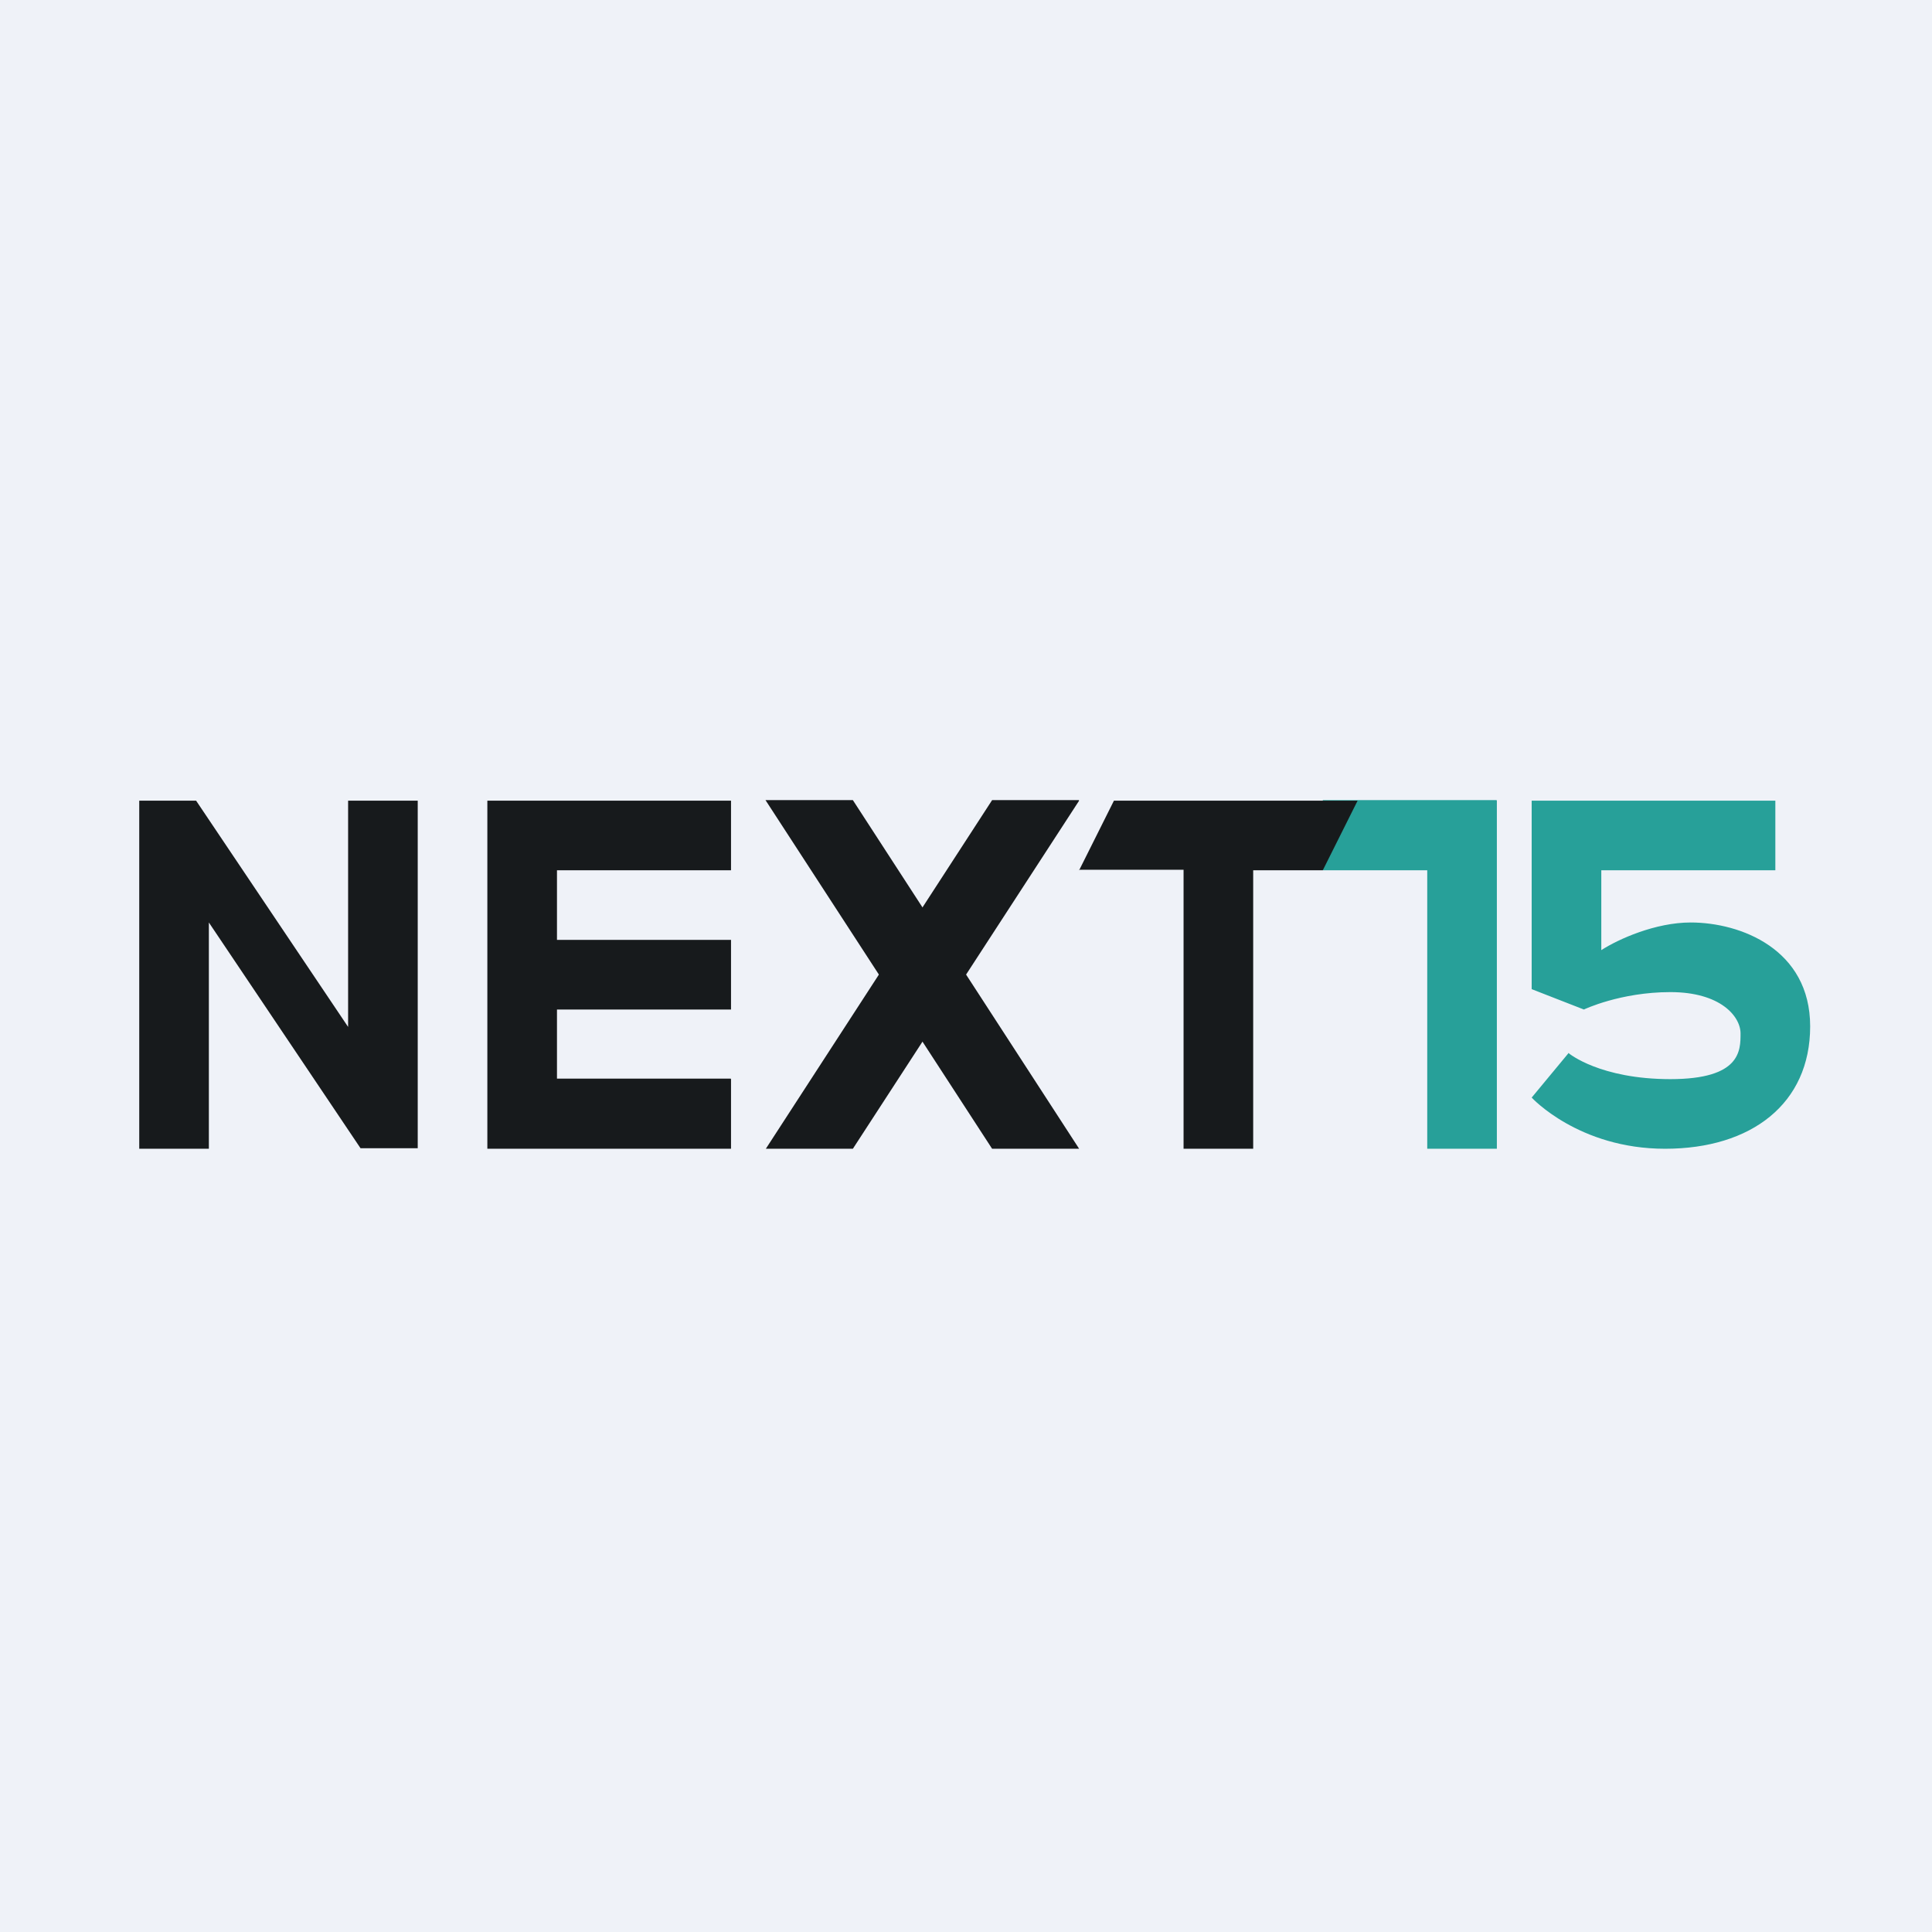
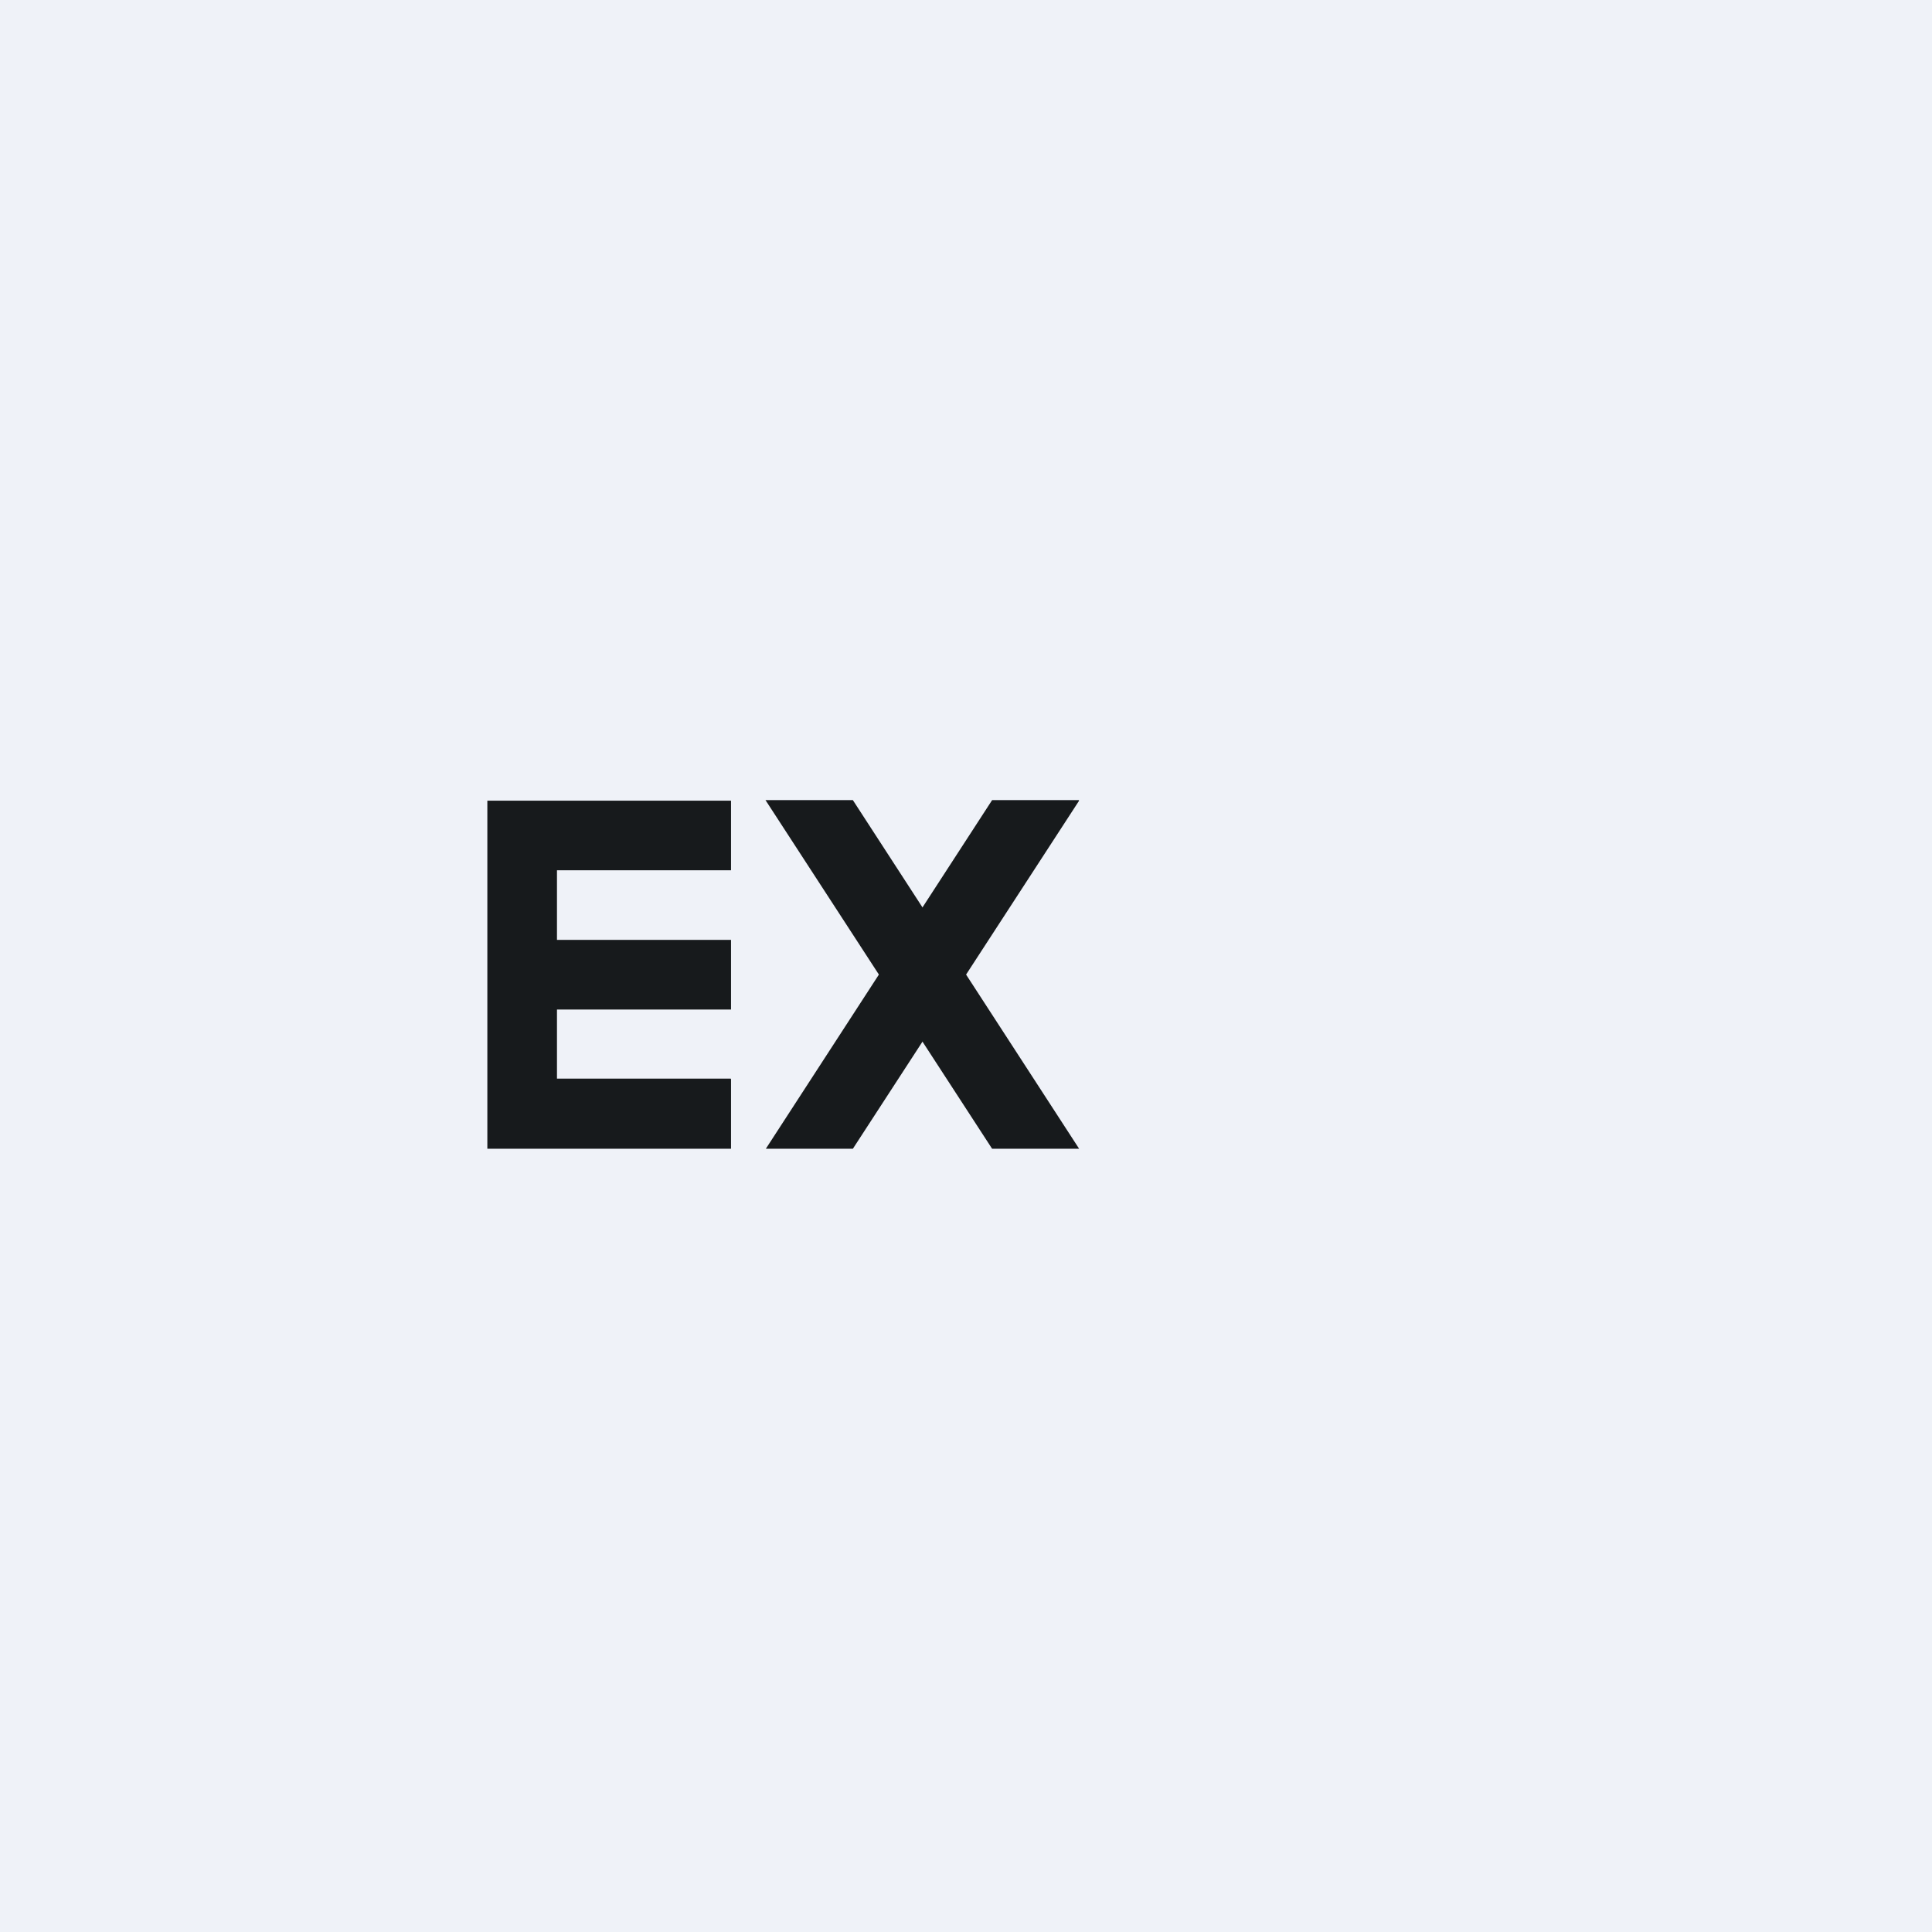
<svg xmlns="http://www.w3.org/2000/svg" fill="none" viewBox="0 0 55.5 55.5">
  <rect width="56" height="56" fill="rgb(239, 242, 248)" />
-   <path d="M 10.357,32.985 H 12 V 23 H 10 V 29.5 L 5.633,23 H 4 V 33 H 6 V 26.5 L 10.367,33 Z" clip-rule="evenodd" fill="url(#d)" fill-rule="evenodd" />
  <path d="M 20.99,30.985 H 16 V 29 H 21 V 27 H 16 V 25 H 21 V 23 H 14 V 33 H 21 V 31 Z" clip-rule="evenodd" fill="url(#c)" fill-rule="evenodd" />
  <path d="M 21.99,22.985 H 24.5 L 31,33 H 28.5 L 22,23 Z" clip-rule="evenodd" fill="url(#a)" fill-rule="evenodd" />
  <path d="M 30.99,22.985 H 28.5 L 22,33 H 24.5 L 31,23 Z" clip-rule="evenodd" fill="url(#a)" fill-rule="evenodd" />
-   <path d="M 42.99,22.985 H 38 V 25 H 41 V 33 H 43 V 23 Z" clip-rule="evenodd" fill="rgb(39, 160, 153)" fill-rule="evenodd" />
-   <path d="M 45.063,30.247 L 44,31.53 S 45.349,33 47.832,33 S 52,31.703 52,29.484 S 50,26.5 48.567,26.5 C 47.556,26.5 46.491,26.977 46,27.294 V 25 H 51 V 23 H 44 V 28.415 L 45.5,29 S 46.544,28.5 47.985,28.5 C 49.425,28.5 50,29.198 50,29.688 S 50.008,31 47.985,31 C 45.962,31 45.073,30.262 45.073,30.262 Z" clip-rule="evenodd" fill="rgb(39, 160, 153)" fill-rule="evenodd" />
-   <path d="M 30.99,24.985 H 34 V 33 H 36 V 25 H 38 L 39,23 H 32 L 31,25 Z" clip-rule="evenodd" fill="url(#b)" fill-rule="evenodd" />
  <defs>
    <linearGradient id="d" x1="8" x2="8" y1="23" y2="33" gradientUnits="userSpaceOnUse">
      <stop stop-color="rgb(23, 26, 28)" offset="0" />
      <stop stop-color="rgb(23, 26, 28)" offset="1" />
    </linearGradient>
    <linearGradient id="c" x1="17.5" x2="17.5" y1="23" y2="33" gradientUnits="userSpaceOnUse">
      <stop stop-color="rgb(23, 26, 28)" offset="0" />
      <stop stop-color="rgb(23, 26, 28)" offset="1" />
    </linearGradient>
    <linearGradient id="a" x1="26.5" x2="26.5" y1="23" y2="33" gradientUnits="userSpaceOnUse">
      <stop stop-color="rgb(23, 26, 28)" offset="0" />
      <stop stop-color="rgb(23, 26, 28)" offset="1" />
    </linearGradient>
    <linearGradient id="b" x1="35" x2="35" y1="23" y2="33" gradientUnits="userSpaceOnUse">
      <stop stop-color="rgb(23, 26, 28)" offset="0" />
      <stop stop-color="rgb(23, 26, 28)" offset="1" />
    </linearGradient>
  </defs>
</svg>